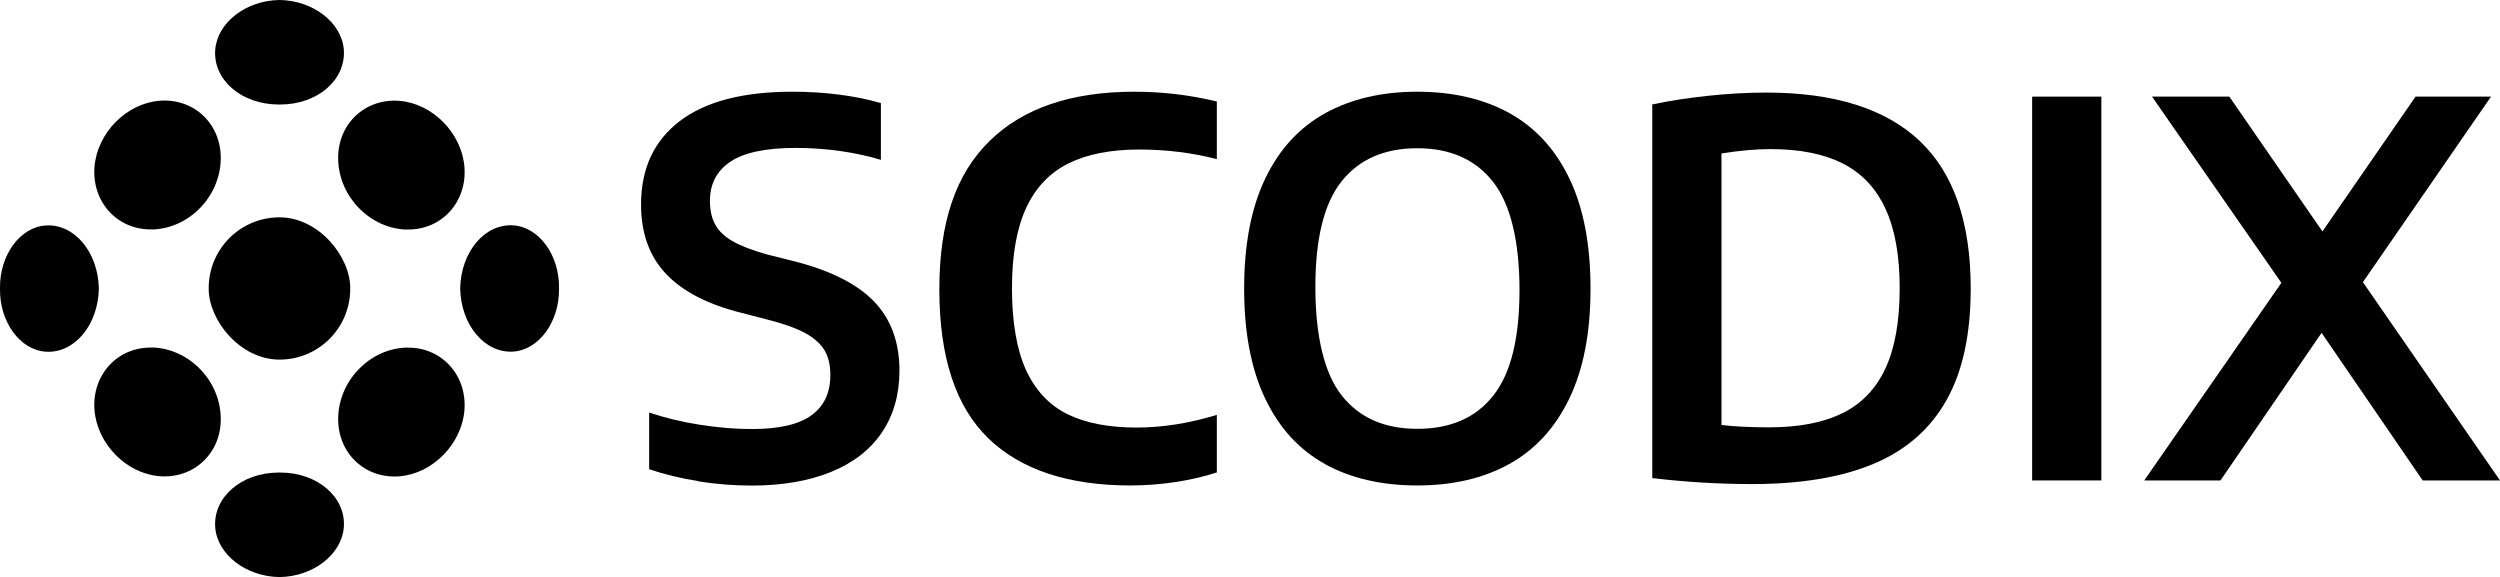
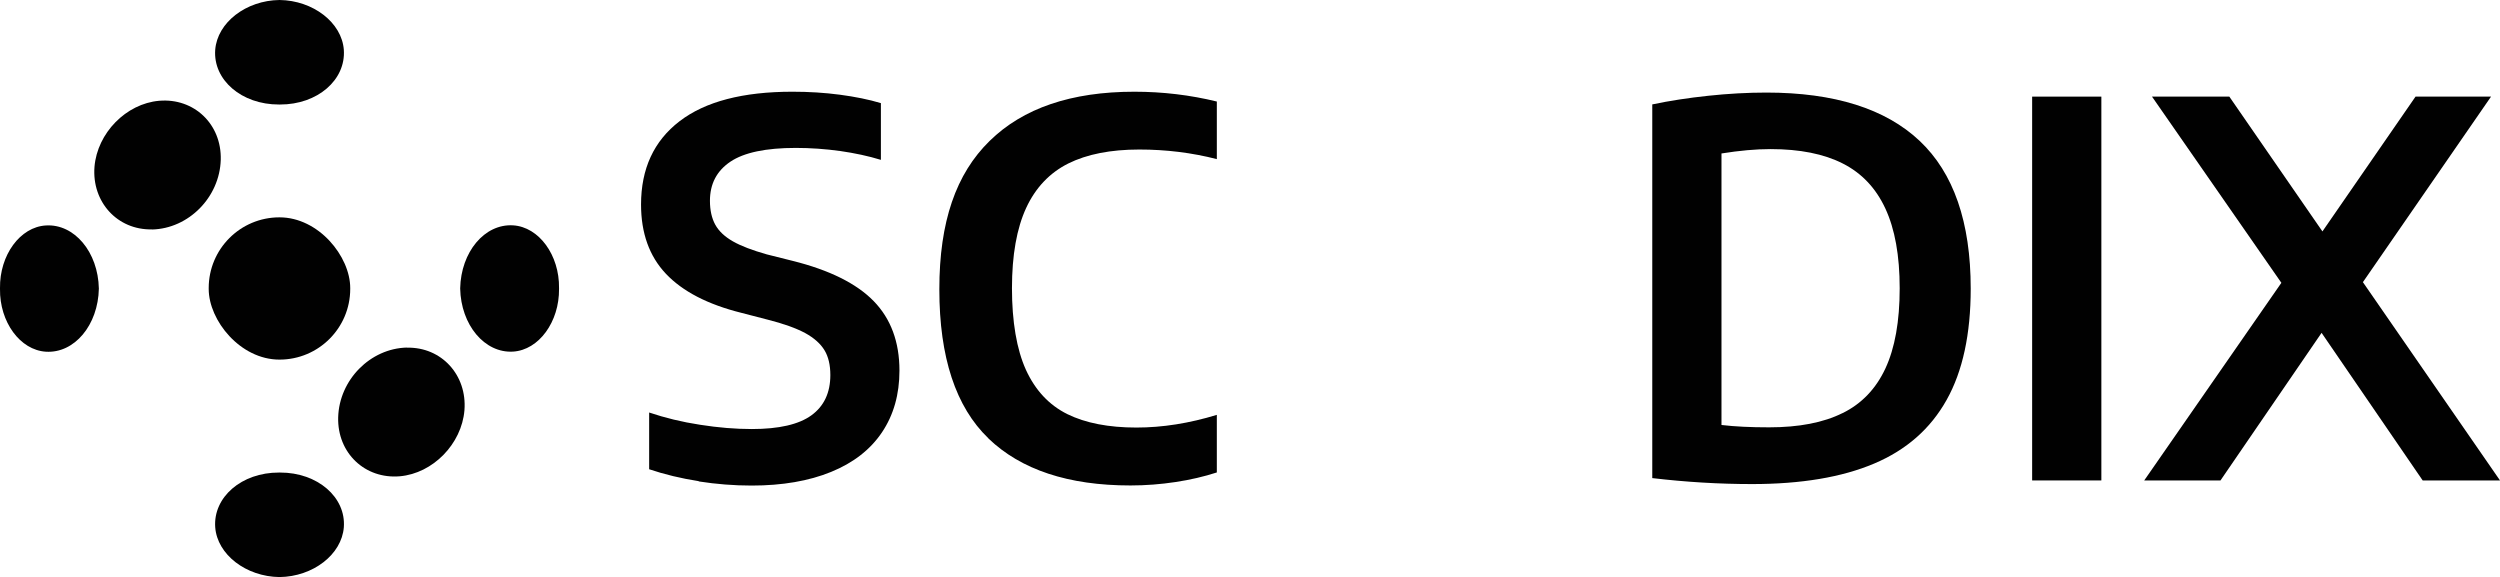
<svg xmlns="http://www.w3.org/2000/svg" id="Layer_2" data-name="Layer 2" viewBox="0 0 234.42 54.11">
  <defs>
    <style> .cls-1 { fill: #010101; stroke-width: 0px; } </style>
  </defs>
  <g id="ART">
    <g>
      <g>
        <path class="cls-1" d="M65.53,45.12c-1.66-.26-3.21-.63-4.66-1.12v-5.32c1.48.5,3.07.89,4.78,1.15,1.71.27,3.33.4,4.85.4,2.54,0,4.41-.43,5.59-1.29,1.18-.86,1.77-2.12,1.77-3.77,0-.94-.18-1.72-.55-2.33s-.97-1.15-1.81-1.61c-.84-.45-2.02-.88-3.53-1.26l-2.43-.63c-3.18-.79-5.54-2.02-7.1-3.67-1.56-1.65-2.33-3.82-2.33-6.49,0-3.36,1.2-5.96,3.61-7.81,2.41-1.85,5.94-2.77,10.59-2.77,1.52,0,3,.09,4.44.28,1.43.19,2.72.45,3.85.79v5.32c-1.17-.36-2.44-.63-3.82-.83-1.38-.19-2.76-.29-4.16-.29-2.8,0-4.85.43-6.13,1.29-1.28.86-1.92,2.08-1.92,3.67,0,.89.17,1.64.5,2.24.33.6.88,1.12,1.65,1.56.77.44,1.83.84,3.17,1.22l2.43.61c3.45.86,5.99,2.12,7.6,3.77,1.61,1.65,2.42,3.83,2.42,6.52,0,2.24-.55,4.17-1.64,5.79-1.09,1.62-2.68,2.86-4.77,3.71-2.08.85-4.57,1.28-7.45,1.28-1.65,0-3.31-.13-4.97-.39Z" />
        <path class="cls-1" d="M92.68,41.1c-3.06-2.94-4.6-7.6-4.6-13.97s1.57-10.83,4.71-13.91c3.14-3.08,7.66-4.62,13.58-4.62,2.66,0,5.24.31,7.73.92v5.4c-2.33-.6-4.76-.9-7.27-.9-2.69,0-4.91.44-6.66,1.31-1.75.88-3.07,2.27-3.95,4.17-.88,1.91-1.33,4.41-1.33,7.53s.44,5.73,1.31,7.65c.88,1.92,2.17,3.3,3.88,4.15,1.71.84,3.87,1.26,6.48,1.26,2.45,0,4.96-.4,7.54-1.19v5.4c-1.2.39-2.49.69-3.88.9-1.39.21-2.79.32-4.22.32-5.82,0-10.26-1.47-13.32-4.41Z" />
-         <path class="cls-1" d="M124.26,43.52c-2.42-1.33-4.3-3.37-5.62-6.13-1.32-2.76-1.98-6.2-1.98-10.33s.66-7.57,1.98-10.32c1.32-2.75,3.2-4.79,5.63-6.13,2.43-1.34,5.31-2.01,8.63-2.01s6.22.67,8.64,2.01c2.42,1.34,4.3,3.38,5.62,6.13,1.32,2.75,1.98,6.19,1.98,10.32s-.66,7.55-1.99,10.31c-1.33,2.76-3.21,4.8-5.63,6.14-2.42,1.34-5.3,2.01-8.62,2.01s-6.22-.66-8.64-1.99ZM140.01,37.11c1.65-2.07,2.47-5.37,2.47-9.91s-.83-8.05-2.48-10.15c-1.65-2.1-4.02-3.15-7.1-3.15s-5.44,1.03-7.09,3.09c-1.65,2.06-2.47,5.37-2.47,9.92s.82,8.07,2.46,10.16,4,3.14,7.1,3.14,5.47-1.03,7.11-3.1Z" />
        <path class="cls-1" d="M154.93,44.83V9.79c1.62-.34,3.37-.61,5.25-.81,1.88-.2,3.7-.3,5.45-.3,6.37,0,11.16,1.51,14.36,4.52,3.2,3.01,4.8,7.64,4.8,13.86,0,4.26-.75,7.75-2.26,10.44-1.51,2.7-3.77,4.69-6.8,5.97-3.02,1.28-6.84,1.92-11.44,1.92-3.1,0-6.22-.19-9.36-.56ZM172.77,38.74c1.79-.88,3.13-2.28,4.02-4.19.89-1.91,1.34-4.42,1.34-7.51s-.45-5.56-1.34-7.48-2.22-3.33-4-4.23c-1.77-.9-4.03-1.35-6.77-1.35-1.38,0-2.91.14-4.6.41v25.46c1.25.15,2.74.22,4.47.22,2.79,0,5.08-.44,6.87-1.33Z" />
        <path class="cls-1" d="M190.55,45.05V9.06h6.49v35.99h-6.49Z" />
        <path class="cls-1" d="M221.56,26.45l12.86,18.6h-7.25l-9.48-13.84-9.48,13.84h-7.15l12.86-18.53-12.13-17.46h7.25l8.73,12.64,8.73-12.64h7.08l-12.01,17.39Z" />
      </g>
      <g>
        <rect class="cls-1" x="19.57" y="20.38" width="13.27" height="13.34" rx="6.63" ry="6.63" />
-         <path class="cls-1" d="M38.16,21.52c3.25.07,5.65-2.58,5.39-5.87-.26-3.16-2.96-5.92-6.06-6.19-3.26-.28-5.88,2.18-5.78,5.53.1,3.5,3.01,6.45,6.45,6.54Z" />
        <path class="cls-1" d="M26.16,9.8s.08,0,.1,0c3.51.01,6.18-2.31,5.98-5.13-.19-2.56-2.89-4.63-6.03-4.67h0c-3.14.04-5.83,2.11-6.03,4.67-.21,2.82,2.47,5.14,5.98,5.13Z" />
        <path class="cls-1" d="M14.25,21.52c3.44-.08,6.35-3.03,6.45-6.54.09-3.35-2.52-5.81-5.78-5.53-3.1.27-5.8,3.03-6.06,6.19-.26,3.29,2.14,5.94,5.39,5.87Z" />
-         <path class="cls-1" d="M48.11,21.13c-2.67-.16-4.89,2.49-4.96,5.92h0c.07,3.43,2.3,6.08,4.96,5.92,2.42-.15,4.34-2.79,4.31-5.88,0-.01,0-.07,0-.08.04-3.09-1.88-5.73-4.31-5.88Z" />
+         <path class="cls-1" d="M48.11,21.13c-2.67-.16-4.89,2.49-4.96,5.92h0c.07,3.43,2.3,6.08,4.96,5.92,2.42-.15,4.34-2.79,4.31-5.88,0-.01,0-.07,0-.08.04-3.09-1.88-5.73-4.31-5.88" />
        <path class="cls-1" d="M26.26,44.31s-.08,0-.1,0c-3.51-.01-6.18,2.31-5.98,5.13.19,2.56,2.89,4.63,6.03,4.67h0c3.14-.04,5.83-2.11,6.03-4.67.21-2.82-2.47-5.14-5.98-5.13Z" />
        <path class="cls-1" d="M38.16,32.59c-3.44.08-6.35,3.03-6.45,6.54-.09,3.35,2.52,5.81,5.78,5.53,3.1-.27,5.8-3.03,6.06-6.19.26-3.29-2.14-5.94-5.39-5.87Z" />
        <path class="cls-1" d="M9.27,27.06c-.07-3.43-2.3-6.08-4.96-5.92C1.88,21.28-.04,23.92,0,27.02c0,.01,0,.07,0,.08-.04,3.09,1.88,5.73,4.31,5.88,2.67.16,4.89-2.49,4.96-5.92h0Z" />
-         <path class="cls-1" d="M14.25,32.59c-3.25-.07-5.65,2.58-5.39,5.87.26,3.16,2.96,5.92,6.06,6.19,3.26.28,5.88-2.18,5.78-5.53-.1-3.5-3.01-6.45-6.45-6.54Z" />
      </g>
    </g>
  </g>
</svg>